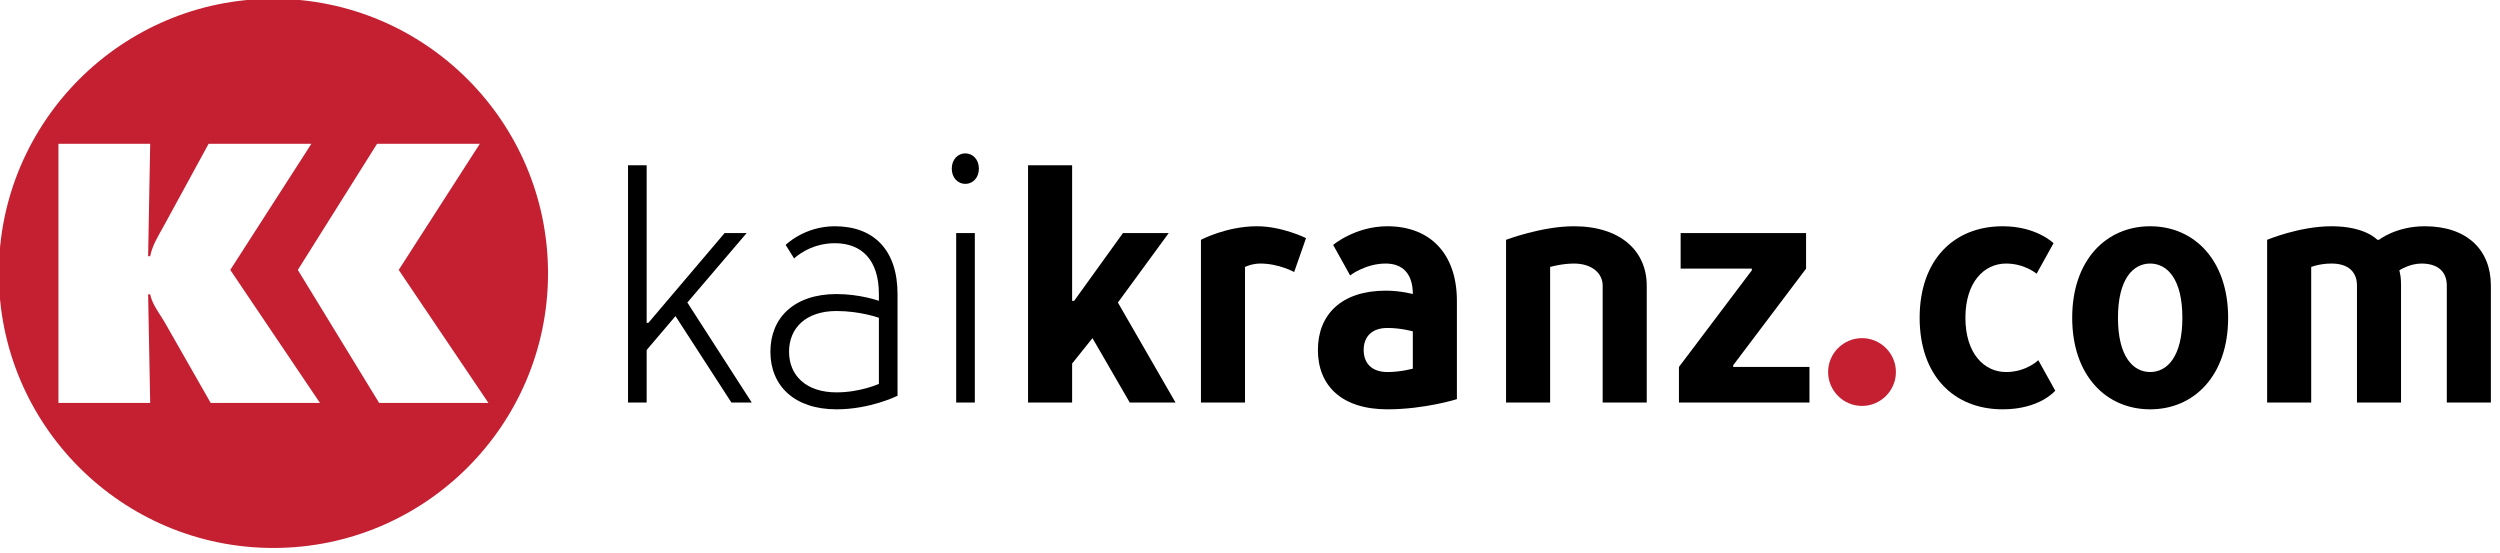
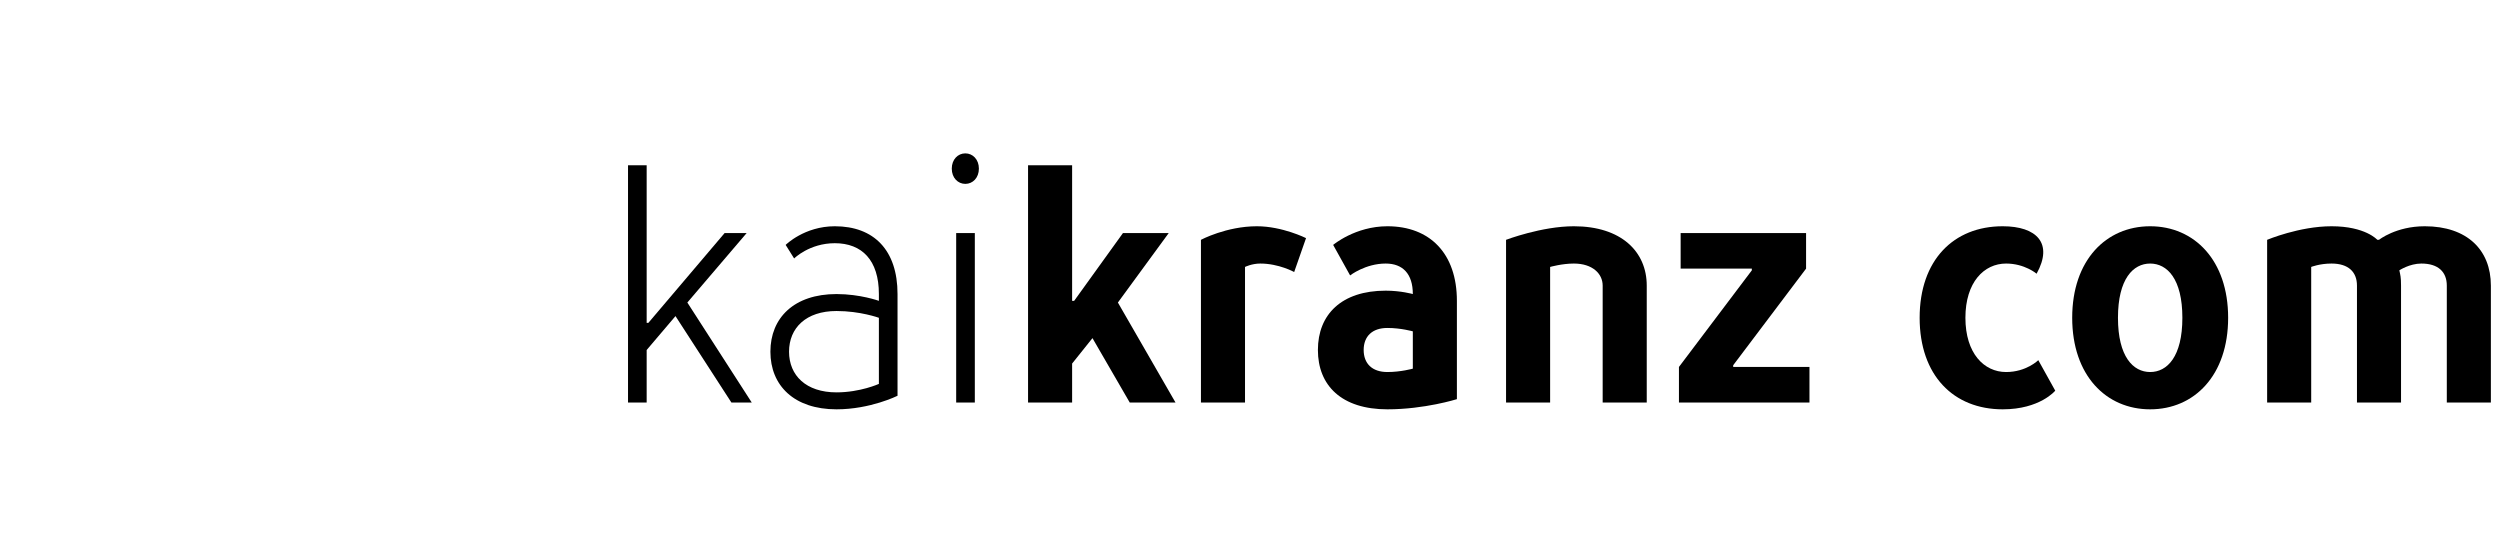
<svg xmlns="http://www.w3.org/2000/svg" width="100%" height="100%" viewBox="0 0 646 143" version="1.1" xml:space="preserve" style="fill-rule:evenodd;clip-rule:evenodd;stroke-linejoin:round;stroke-miterlimit:2;">
  <g transform="matrix(1,0,0,1,-1989.03,-127.52)">
    <g transform="matrix(0.074,0,0,0.074,1937.49,71.57)">
-       <path d="M1651.25,751.723C2180.47,751.723 2610.14,1181.39 2610.14,1710.62C2610.14,2239.85 2180.47,2669.52 1651.25,2669.52C1122.02,2669.52 692.349,2239.85 692.349,1710.62C692.349,1181.39 1122.02,751.723 1651.25,751.723ZM1736.48,1698.62L2020.36,2163.02L2401.96,2163.02L2088.76,1698.62L2371.96,1258.22L2013.16,1258.22L1736.48,1698.62ZM900.529,2163.02L1220.93,2163.02L1213.73,1783.82L1220.93,1783.82C1228.13,1821.02 1256.93,1854.62 1276.13,1889.42L1432.13,2163.02L1813.73,2163.02L1500.53,1698.62L1783.73,1258.22L1424.93,1258.22L1266.53,1548.62C1248.53,1581.02 1228.13,1613.42 1220.93,1650.62L1213.73,1650.62L1220.93,1258.22L900.529,1258.22L900.529,2163.02Z" style="fill:rgb(196,32,50);" />
-     </g>
+       </g>
    <g transform="matrix(0.146,0,0,0.146,1905.44,58.251)">
      <g transform="matrix(600,0,0,600,1627.04,1186.89)">
        <path d="M0.27,-0.295L0.445,-0.5L0.38,-0.5L0.155,-0.235L0.15,-0.235L0.15,-0.7L0.095,-0.7L0.095,0L0.15,0L0.15,-0.155L0.235,-0.255L0.4,0L0.46,0L0.27,-0.295Z" style="fill-rule:nonzero;" />
      </g>
      <g transform="matrix(600,0,0,600,1909.04,1186.89)">
        <path d="M0.42,-0.32C0.42,-0.45 0.35,-0.52 0.235,-0.52C0.145,-0.52 0.09,-0.465 0.09,-0.465L0.115,-0.425C0.115,-0.425 0.16,-0.47 0.235,-0.47C0.315,-0.47 0.365,-0.42 0.365,-0.32L0.365,-0.3C0.365,-0.3 0.31,-0.32 0.24,-0.32C0.115,-0.32 0.045,-0.25 0.045,-0.15C0.045,-0.05 0.115,0.02 0.24,0.02C0.34,0.02 0.42,-0.02 0.42,-0.02L0.42,-0.32ZM0.365,-0.25L0.365,-0.055C0.365,-0.055 0.31,-0.03 0.24,-0.03C0.15,-0.03 0.1,-0.08 0.1,-0.15C0.1,-0.22 0.15,-0.27 0.24,-0.27C0.31,-0.27 0.365,-0.25 0.365,-0.25Z" style="fill-rule:nonzero;" />
      </g>
      <g transform="matrix(600,0,0,600,2212.04,1186.89)">
        <path d="M0.088,0L0.143,0L0.143,-0.5L0.088,-0.5L0.088,0ZM0.075,-0.69C0.075,-0.663 0.093,-0.645 0.115,-0.645C0.137,-0.645 0.155,-0.663 0.155,-0.69C0.155,-0.717 0.137,-0.735 0.115,-0.735C0.093,-0.735 0.075,-0.717 0.075,-0.69Z" style="fill-rule:nonzero;" />
      </g>
      <g transform="matrix(600,0,0,600,2350.04,1186.89)">
        <path d="M0.335,-0.295L0.485,-0.5L0.35,-0.5L0.206,-0.3L0.2,-0.3L0.2,-0.7L0.07,-0.7L0.07,0L0.2,0L0.2,-0.115L0.26,-0.19L0.37,0L0.505,0L0.335,-0.295Z" style="fill-rule:nonzero;" />
      </g>
      <g transform="matrix(600,0,0,600,2653.04,1186.89)">
        <path d="M0.25,-0.41C0.305,-0.41 0.35,-0.385 0.35,-0.385L0.385,-0.485C0.385,-0.485 0.315,-0.52 0.24,-0.52C0.15,-0.52 0.075,-0.48 0.075,-0.48L0.075,0L0.205,0L0.205,-0.4C0.205,-0.4 0.225,-0.41 0.25,-0.41Z" style="fill-rule:nonzero;" />
      </g>
      <g transform="matrix(600,0,0,600,2884.04,1186.89)">
        <path d="M0.445,-0.3C0.445,-0.44 0.365,-0.52 0.24,-0.52C0.145,-0.52 0.08,-0.465 0.08,-0.465L0.13,-0.375C0.13,-0.375 0.175,-0.41 0.235,-0.41C0.285,-0.41 0.315,-0.38 0.315,-0.32C0.315,-0.32 0.28,-0.33 0.235,-0.33C0.105,-0.33 0.035,-0.26 0.035,-0.155C0.035,-0.05 0.105,0.02 0.24,0.02C0.35,0.02 0.445,-0.01 0.445,-0.01L0.445,-0.3ZM0.315,-0.21L0.315,-0.1C0.315,-0.1 0.28,-0.09 0.24,-0.09C0.195,-0.09 0.17,-0.115 0.17,-0.155C0.17,-0.195 0.195,-0.22 0.24,-0.22C0.28,-0.22 0.315,-0.21 0.315,-0.21Z" style="fill-rule:nonzero;" />
      </g>
      <g transform="matrix(600,0,0,600,3193.04,1186.89)">
        <path d="M0.075,0L0.205,0L0.205,-0.4C0.205,-0.4 0.24,-0.41 0.275,-0.41C0.33,-0.41 0.36,-0.38 0.36,-0.345L0.36,0L0.49,0L0.49,-0.345C0.49,-0.445 0.415,-0.52 0.275,-0.52C0.18,-0.52 0.075,-0.48 0.075,-0.48L0.075,0Z" style="fill-rule:nonzero;" />
      </g>
      <g transform="matrix(600,0,0,600,3529.04,1186.89)">
        <path d="M0.03,-0.395L0.24,-0.395L0.24,-0.39L0.025,-0.105L0.025,0L0.41,0L0.41,-0.105L0.185,-0.105L0.185,-0.11L0.4,-0.395L0.4,-0.5L0.03,-0.5L0.03,-0.395Z" style="fill-rule:nonzero;" />
      </g>
      <g transform="matrix(600,0,0,600,3790.04,1186.89)">
-         <path d="M0.03,-0.09C0.03,-0.035 0.075,0.01 0.13,0.01C0.185,0.01 0.23,-0.035 0.23,-0.09C0.23,-0.145 0.185,-0.19 0.13,-0.19C0.075,-0.19 0.03,-0.145 0.03,-0.09Z" style="fill:rgb(196,32,50);fill-rule:nonzero;" />
-       </g>
+         </g>
      <g transform="matrix(600,0,0,600,3946.04,1186.89)">
-         <path d="M0.04,-0.25C0.04,-0.08 0.14,0.02 0.285,0.02C0.395,0.02 0.44,-0.035 0.44,-0.035L0.39,-0.125C0.39,-0.125 0.355,-0.09 0.295,-0.09C0.23,-0.09 0.175,-0.145 0.175,-0.25C0.175,-0.355 0.23,-0.41 0.295,-0.41C0.35,-0.41 0.385,-0.38 0.385,-0.38L0.435,-0.47C0.435,-0.47 0.385,-0.52 0.285,-0.52C0.14,-0.52 0.04,-0.42 0.04,-0.25Z" style="fill-rule:nonzero;" />
+         <path d="M0.04,-0.25C0.04,-0.08 0.14,0.02 0.285,0.02C0.395,0.02 0.44,-0.035 0.44,-0.035L0.39,-0.125C0.39,-0.125 0.355,-0.09 0.295,-0.09C0.23,-0.09 0.175,-0.145 0.175,-0.25C0.175,-0.355 0.23,-0.41 0.295,-0.41C0.35,-0.41 0.385,-0.38 0.385,-0.38C0.435,-0.47 0.385,-0.52 0.285,-0.52C0.14,-0.52 0.04,-0.42 0.04,-0.25Z" style="fill-rule:nonzero;" />
      </g>
      <g transform="matrix(600,0,0,600,4216.04,1186.89)">
        <path d="M0.175,-0.25C0.175,-0.365 0.22,-0.41 0.27,-0.41C0.32,-0.41 0.365,-0.365 0.365,-0.25C0.365,-0.135 0.32,-0.09 0.27,-0.09C0.22,-0.09 0.175,-0.135 0.175,-0.25ZM0.04,-0.25C0.04,-0.08 0.14,0.02 0.27,0.02C0.4,0.02 0.5,-0.08 0.5,-0.25C0.5,-0.42 0.4,-0.52 0.27,-0.52C0.14,-0.52 0.04,-0.42 0.04,-0.25Z" style="fill-rule:nonzero;" />
      </g>
      <g transform="matrix(600,0,0,600,4540.04,1186.89)">
        <path d="M0.075,0L0.205,0L0.205,-0.4C0.205,-0.4 0.23,-0.41 0.265,-0.41C0.315,-0.41 0.34,-0.385 0.34,-0.345L0.34,0L0.47,0L0.47,-0.345C0.47,-0.37 0.468,-0.376 0.465,-0.39C0.465,-0.39 0.495,-0.41 0.53,-0.41C0.58,-0.41 0.605,-0.385 0.605,-0.345L0.605,0L0.735,0L0.735,-0.345C0.735,-0.45 0.665,-0.52 0.54,-0.52C0.455,-0.52 0.405,-0.48 0.405,-0.48L0.4,-0.48C0.4,-0.48 0.365,-0.52 0.265,-0.52C0.17,-0.52 0.075,-0.48 0.075,-0.48L0.075,0Z" style="fill-rule:nonzero;" />
      </g>
    </g>
  </g>
</svg>